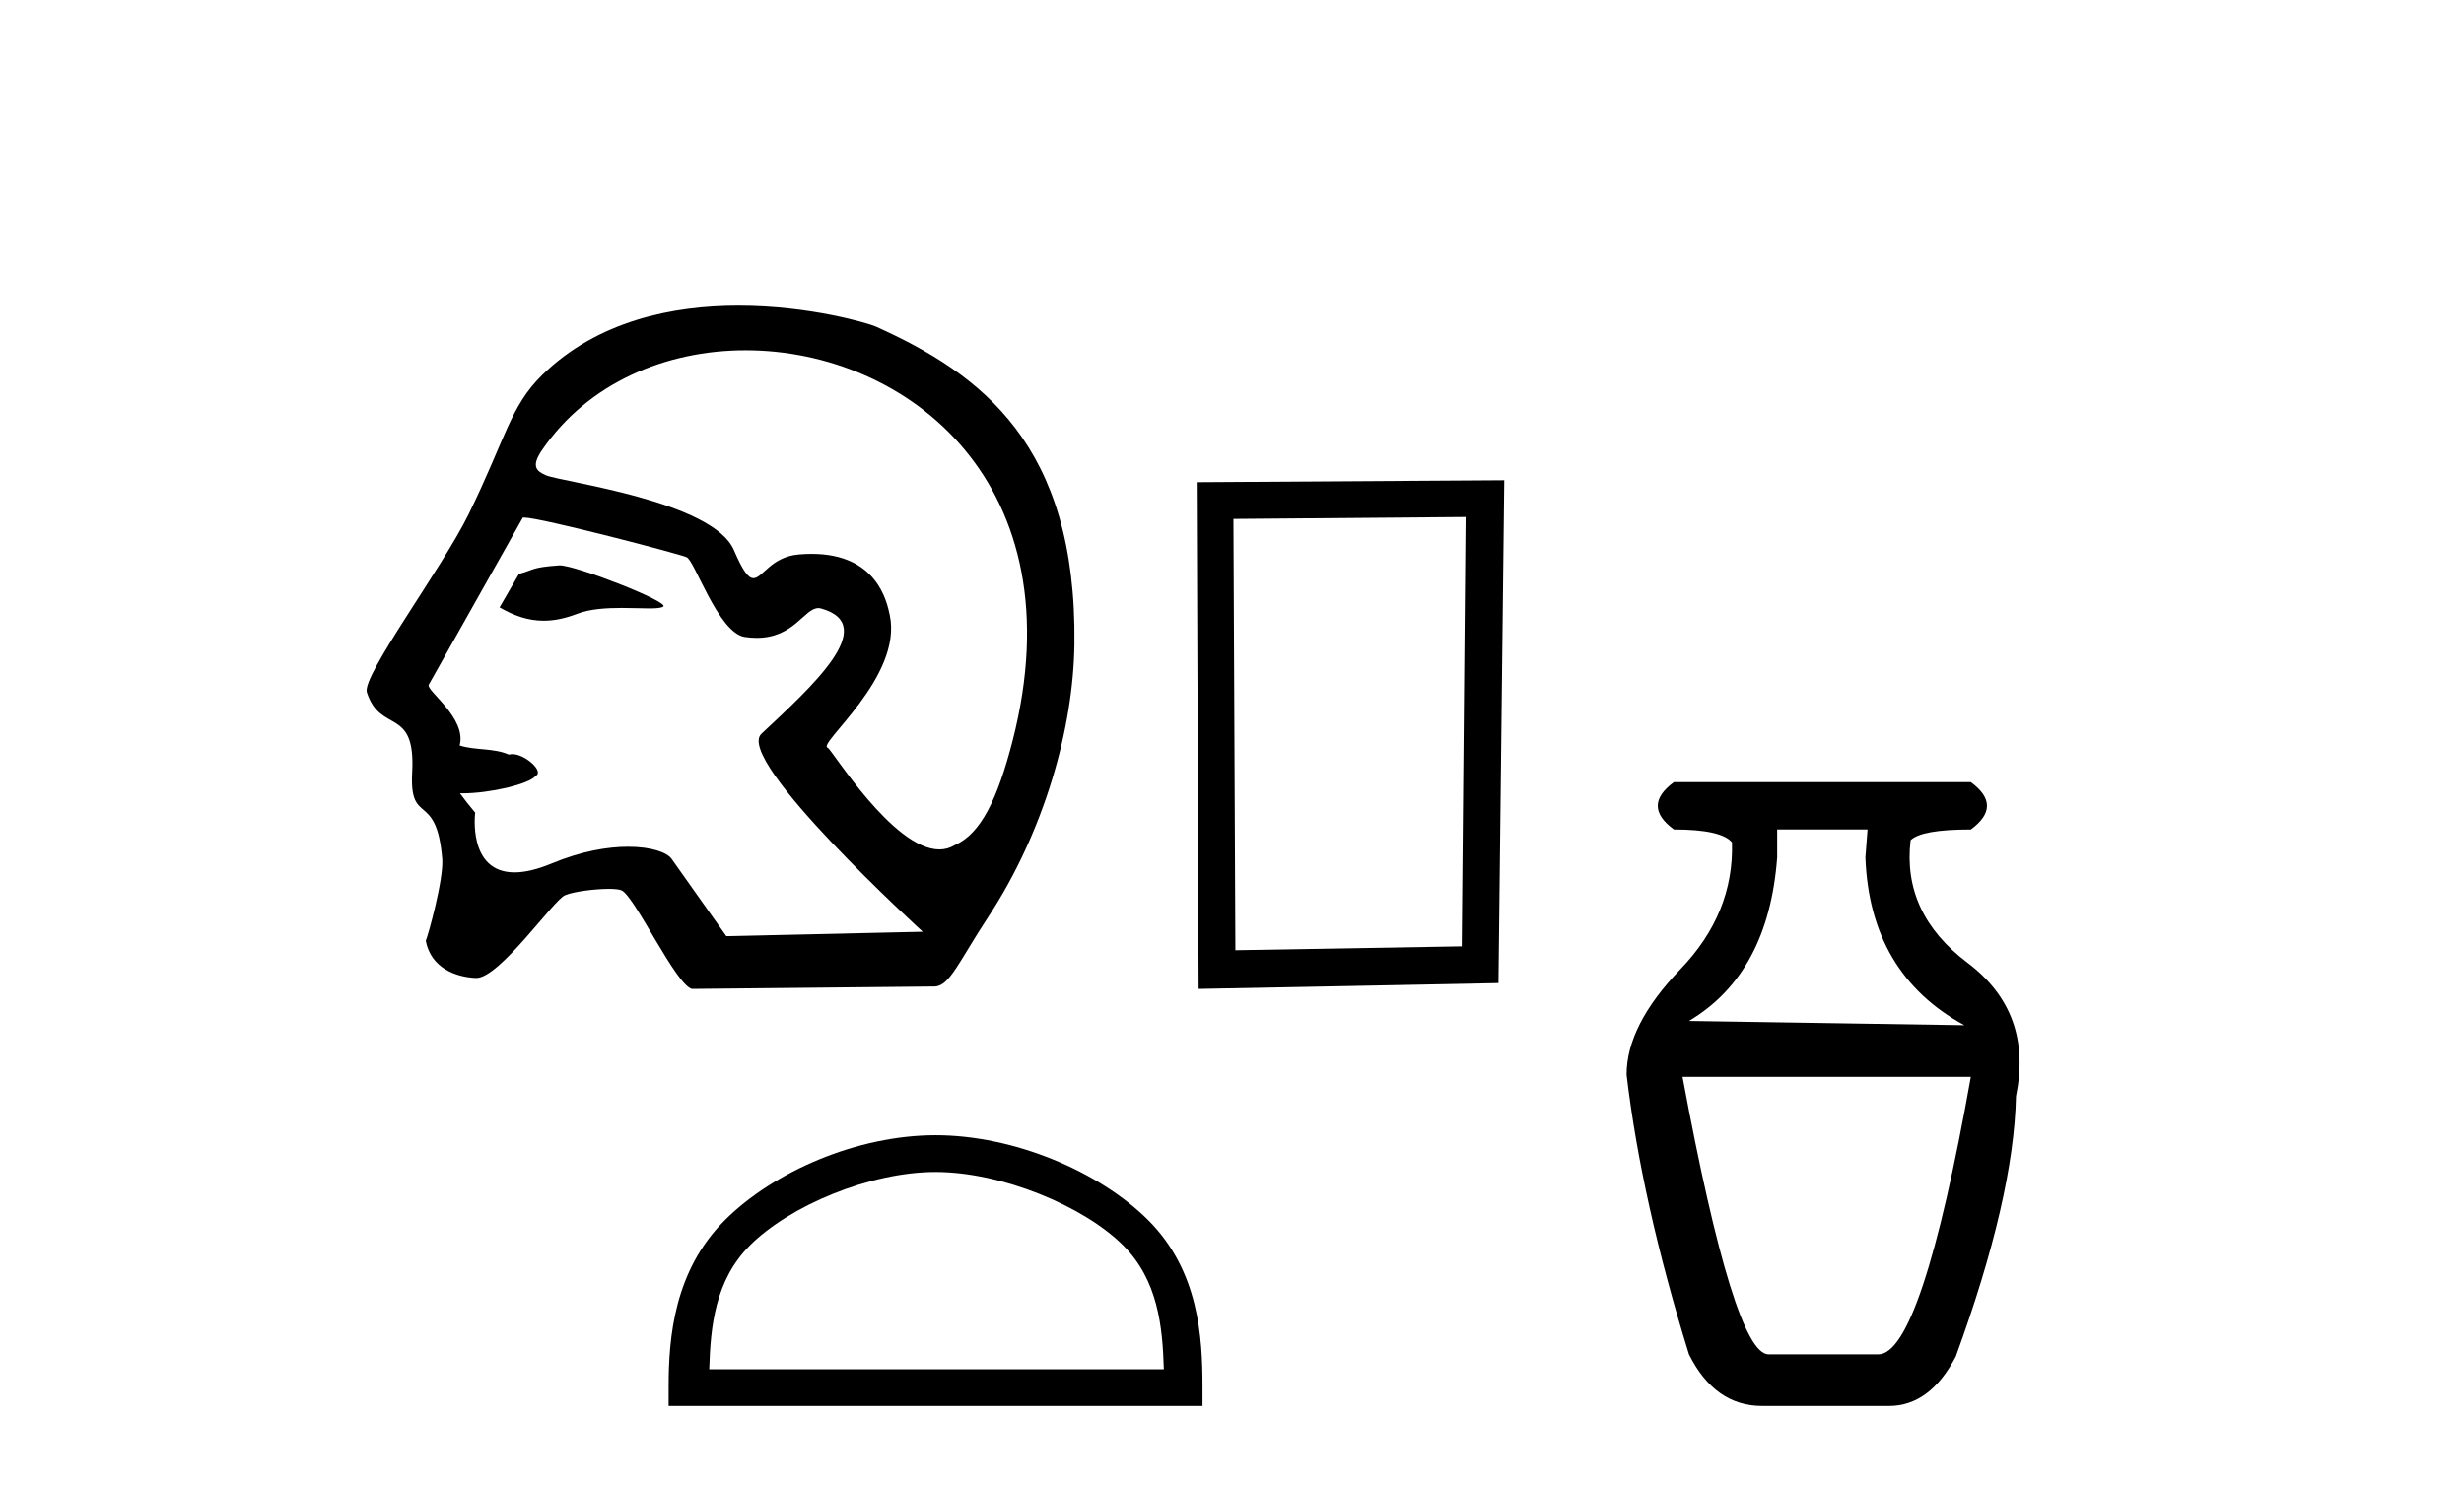
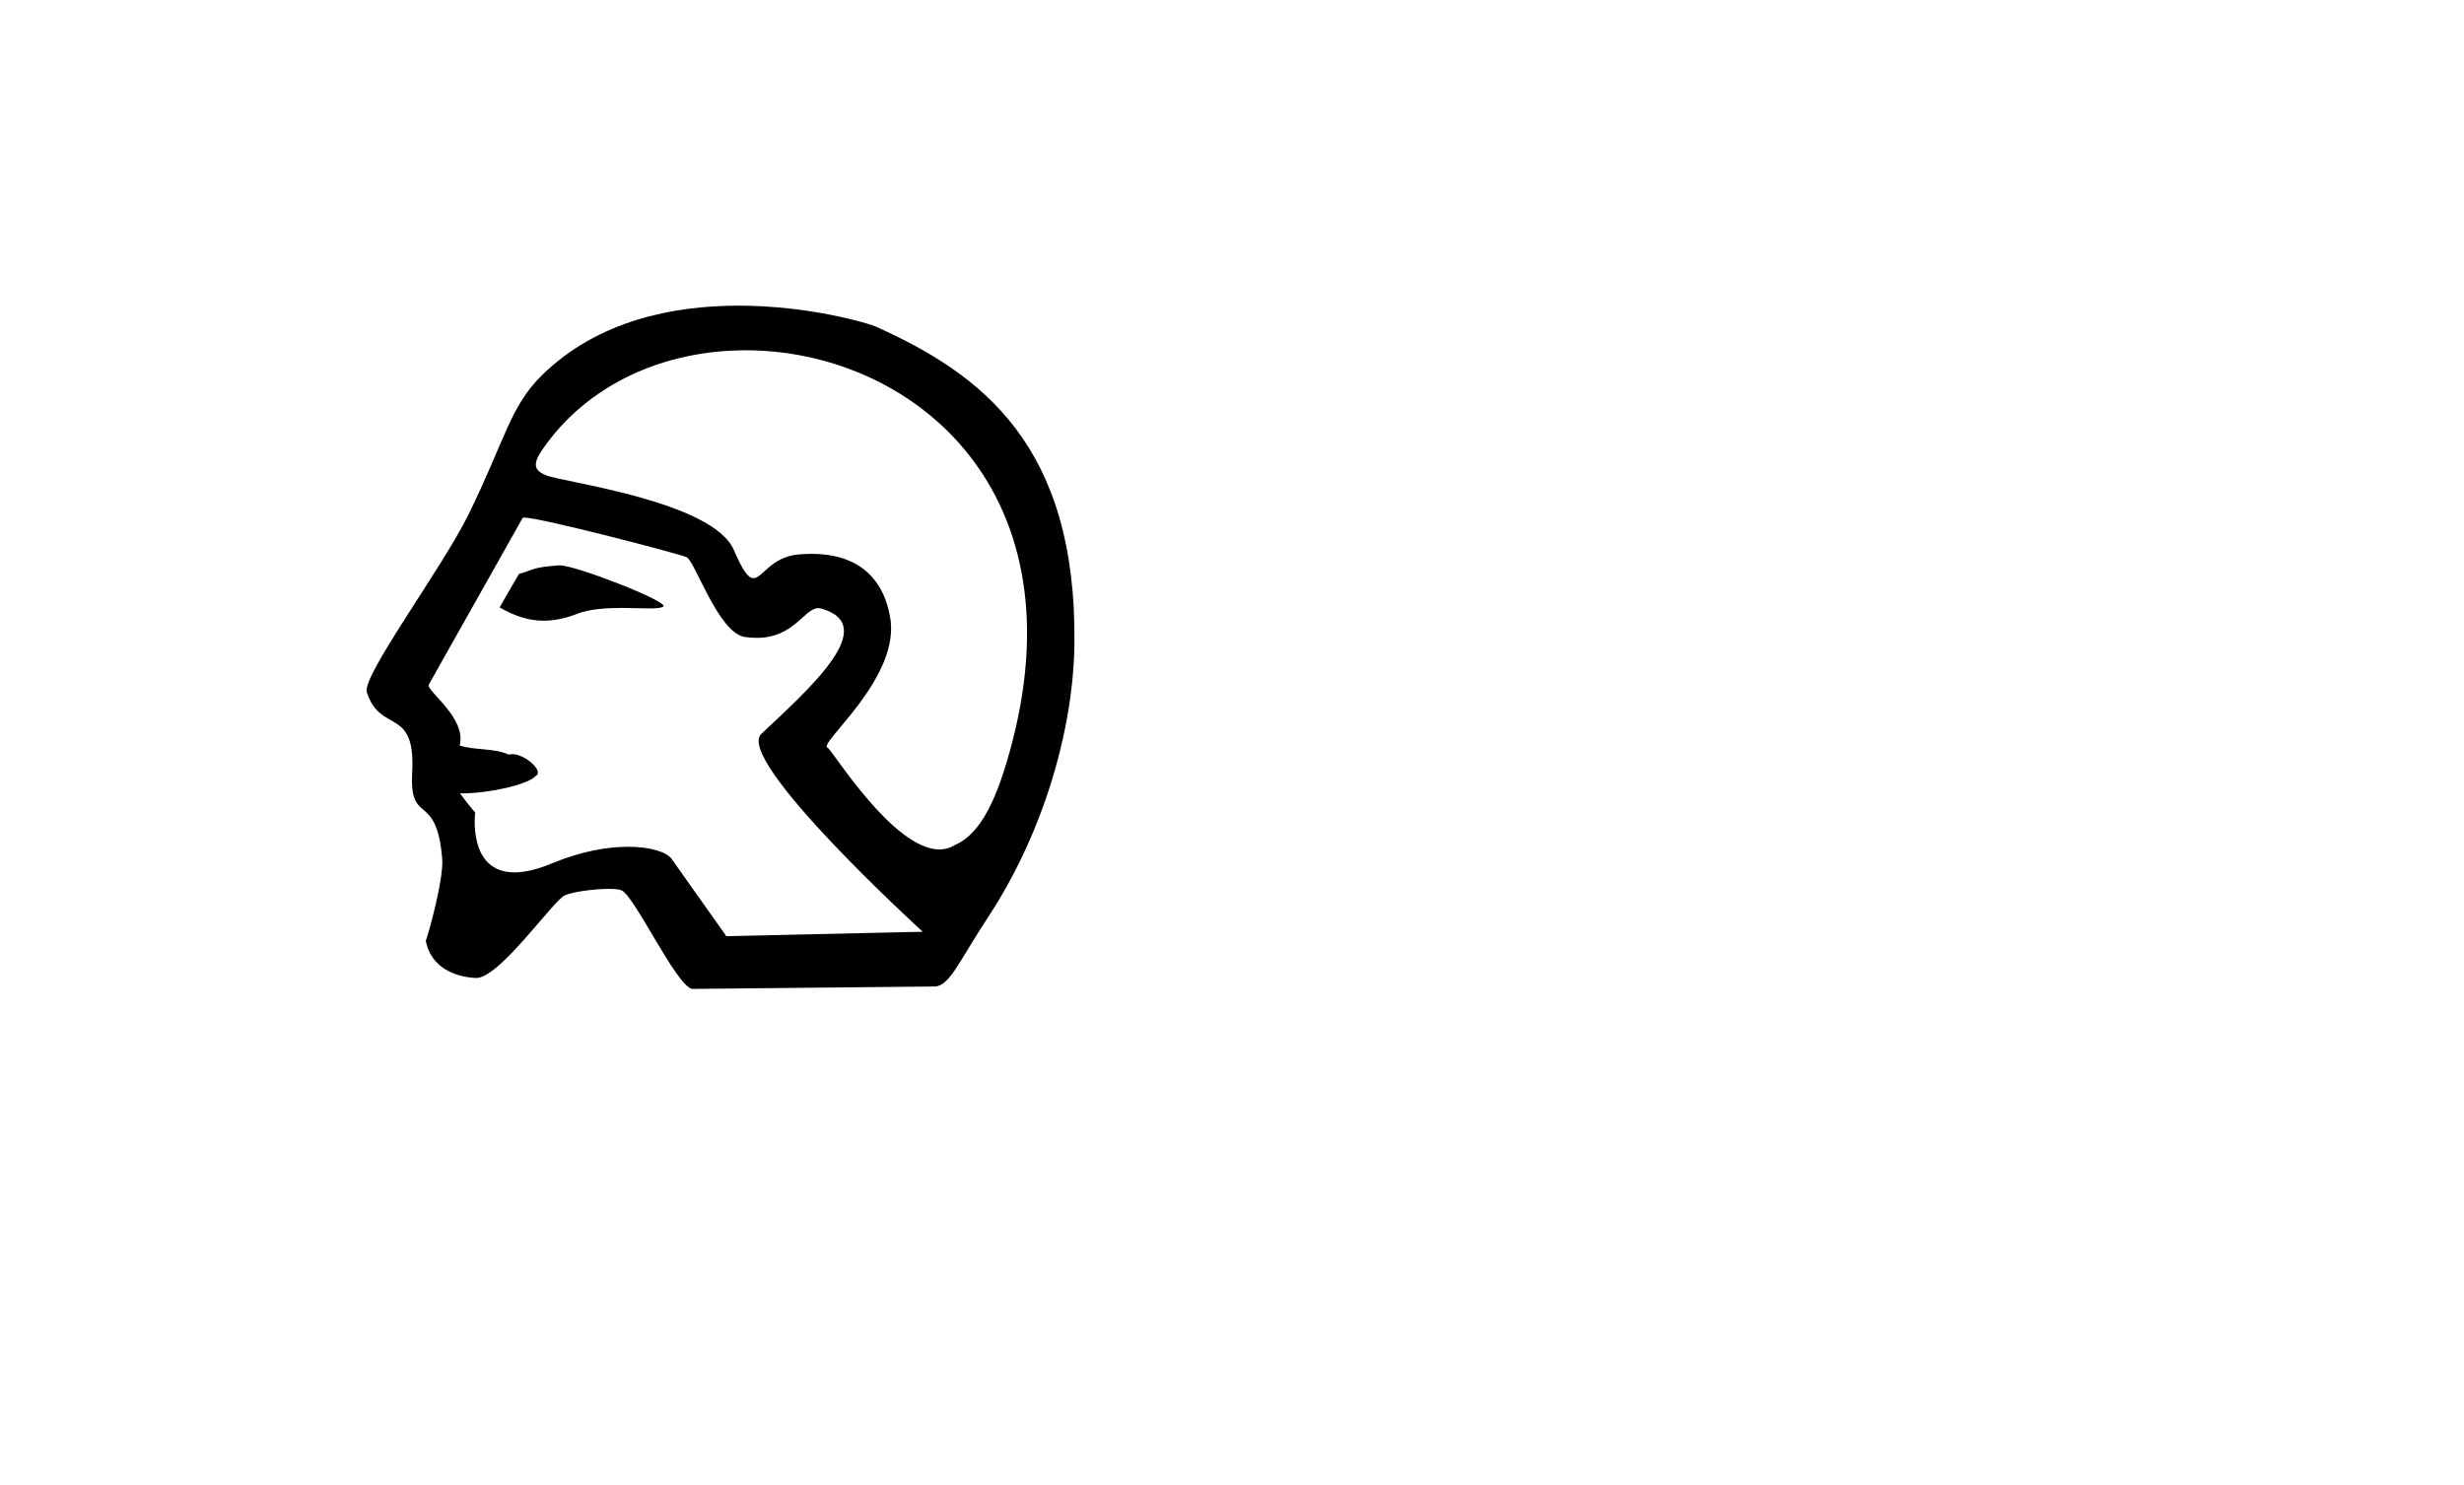
<svg xmlns="http://www.w3.org/2000/svg" width="68.0" height="41.0">
  <path d="M 15.446 15.605 C 15.44 15.605 15.434 15.605 15.429 15.606 C 14.646 15.66 14.732 15.737 14.323 15.84 L 13.787 16.766 C 14.193 17 14.58 17.133 15.004 17.133 C 15.29 17.133 15.592 17.073 15.929 16.943 C 16.278 16.808 16.736 16.781 17.158 16.781 C 17.442 16.781 17.709 16.794 17.917 16.794 C 18.11 16.794 18.251 16.783 18.305 16.742 C 18.476 16.614 15.899 15.605 15.446 15.605 ZM 20.577 9.669 C 25.042 9.669 29.759 13.373 27.946 20.444 C 27.531 22.055 27.069 23.017 26.347 23.329 C 26.214 23.41 26.072 23.447 25.925 23.447 C 24.641 23.447 22.945 20.67 22.843 20.641 C 22.525 20.55 24.923 18.69 24.554 16.973 C 24.476 16.606 24.201 15.288 22.397 15.288 C 22.285 15.288 22.167 15.293 22.042 15.304 C 21.278 15.37 21.043 15.959 20.794 15.959 C 20.652 15.959 20.505 15.769 20.253 15.183 C 19.67 13.828 15.5 13.305 15.069 13.12 C 14.804 13.006 14.649 12.874 14.961 12.42 C 16.228 10.572 18.372 9.669 20.577 9.669 ZM 14.462 14.286 C 14.919 14.286 18.761 15.292 18.942 15.378 C 19.158 15.428 19.816 17.472 20.555 17.582 C 20.672 17.599 20.781 17.607 20.883 17.607 C 21.919 17.607 22.197 16.786 22.585 16.786 C 22.61 16.786 22.636 16.79 22.662 16.797 C 24.301 17.259 22.372 18.979 21.013 20.255 C 20.253 20.969 25.465 25.719 25.465 25.719 L 20.045 25.841 L 18.534 23.707 C 18.409 23.529 17.974 23.373 17.334 23.373 C 16.768 23.373 16.042 23.495 15.229 23.833 C 14.808 24.008 14.47 24.08 14.198 24.08 C 12.898 24.08 13.114 22.432 13.114 22.432 C 12.939 22.224 12.801 22.047 12.694 21.898 L 12.694 21.898 C 12.715 21.899 12.736 21.899 12.757 21.899 C 13.507 21.899 14.594 21.65 14.783 21.418 C 15.028 21.298 14.491 20.816 14.141 20.816 C 14.107 20.816 14.075 20.82 14.045 20.83 C 13.623 20.642 13.108 20.716 12.685 20.577 C 12.886 19.82 11.758 19.064 11.831 18.902 L 14.427 14.29 C 14.434 14.288 14.446 14.286 14.462 14.286 ZM 20.379 8.437 C 18.579 8.437 16.493 8.848 14.957 10.357 C 14.074 11.226 13.95 12.118 12.935 14.19 C 12.202 15.689 9.98 18.659 10.124 19.109 C 10.497 20.273 11.475 19.485 11.375 21.323 C 11.294 22.822 12.047 21.812 12.204 23.706 C 12.25 24.262 11.81 25.839 11.75 25.969 C 11.892 26.709 12.558 26.968 13.131 26.995 C 13.135 26.995 13.14 26.995 13.144 26.995 C 13.791 26.995 15.268 24.854 15.589 24.713 C 15.819 24.612 16.408 24.536 16.804 24.536 C 16.969 24.536 17.101 24.55 17.159 24.579 C 17.533 24.77 18.649 27.183 19.096 27.297 L 25.792 27.23 C 26.205 27.225 26.47 26.531 27.263 25.325 C 28.826 22.949 29.623 20.084 29.651 17.778 C 29.719 12.273 27.07 10.317 24.164 9.012 C 23.986 8.932 22.355 8.437 20.379 8.437 Z" style="fill:#000000;stroke:none" />
-   <path d="M 40.447 14.271 L 40.34 26.122 L 34.094 26.229 L 34.04 14.324 L 40.447 14.271 ZM 41.514 13.256 L 33.026 13.31 L 33.079 27.297 L 41.354 27.136 L 41.514 13.256 Z" style="fill:#000000;stroke:none" />
-   <path d="M 25.819 32.35 C 27.631 32.35 29.9 33.281 30.998 34.378 C 31.958 35.339 32.083 36.612 32.119 37.795 L 19.573 37.795 C 19.608 36.612 19.734 35.339 20.694 34.378 C 21.792 33.281 24.007 32.35 25.819 32.35 ZM 25.819 31.335 C 23.669 31.335 21.356 32.329 20 33.684 C 18.61 35.075 18.452 36.906 18.452 38.275 L 18.452 38.809 L 33.186 38.809 L 33.186 38.275 C 33.186 36.906 33.082 35.075 31.692 33.684 C 30.336 32.329 27.969 31.335 25.819 31.335 Z" style="fill:#000000;stroke:none" />
-   <path d="M 51.539 22.896 L 51.48 23.668 Q 51.599 26.874 54.211 28.299 L 46.611 28.181 Q 48.808 26.874 49.045 23.668 L 49.045 22.896 ZM 54.39 29.724 Q 53.024 37.384 51.836 37.384 L 48.808 37.384 Q 47.858 37.384 46.433 29.724 ZM 46.195 21.59 Q 45.305 22.243 46.195 22.896 Q 47.502 22.896 47.798 23.252 Q 47.858 25.212 46.373 26.755 Q 44.889 28.299 44.889 29.665 Q 45.305 33.168 46.611 37.384 Q 47.323 38.809 48.63 38.809 L 52.133 38.809 Q 53.261 38.809 53.974 37.444 Q 55.577 33.05 55.636 30.259 Q 56.112 27.943 54.3 26.577 Q 52.489 25.212 52.727 23.193 Q 53.024 22.896 54.39 22.896 Q 55.28 22.243 54.39 21.59 Z" style="fill:#000000;stroke:none" />
</svg>